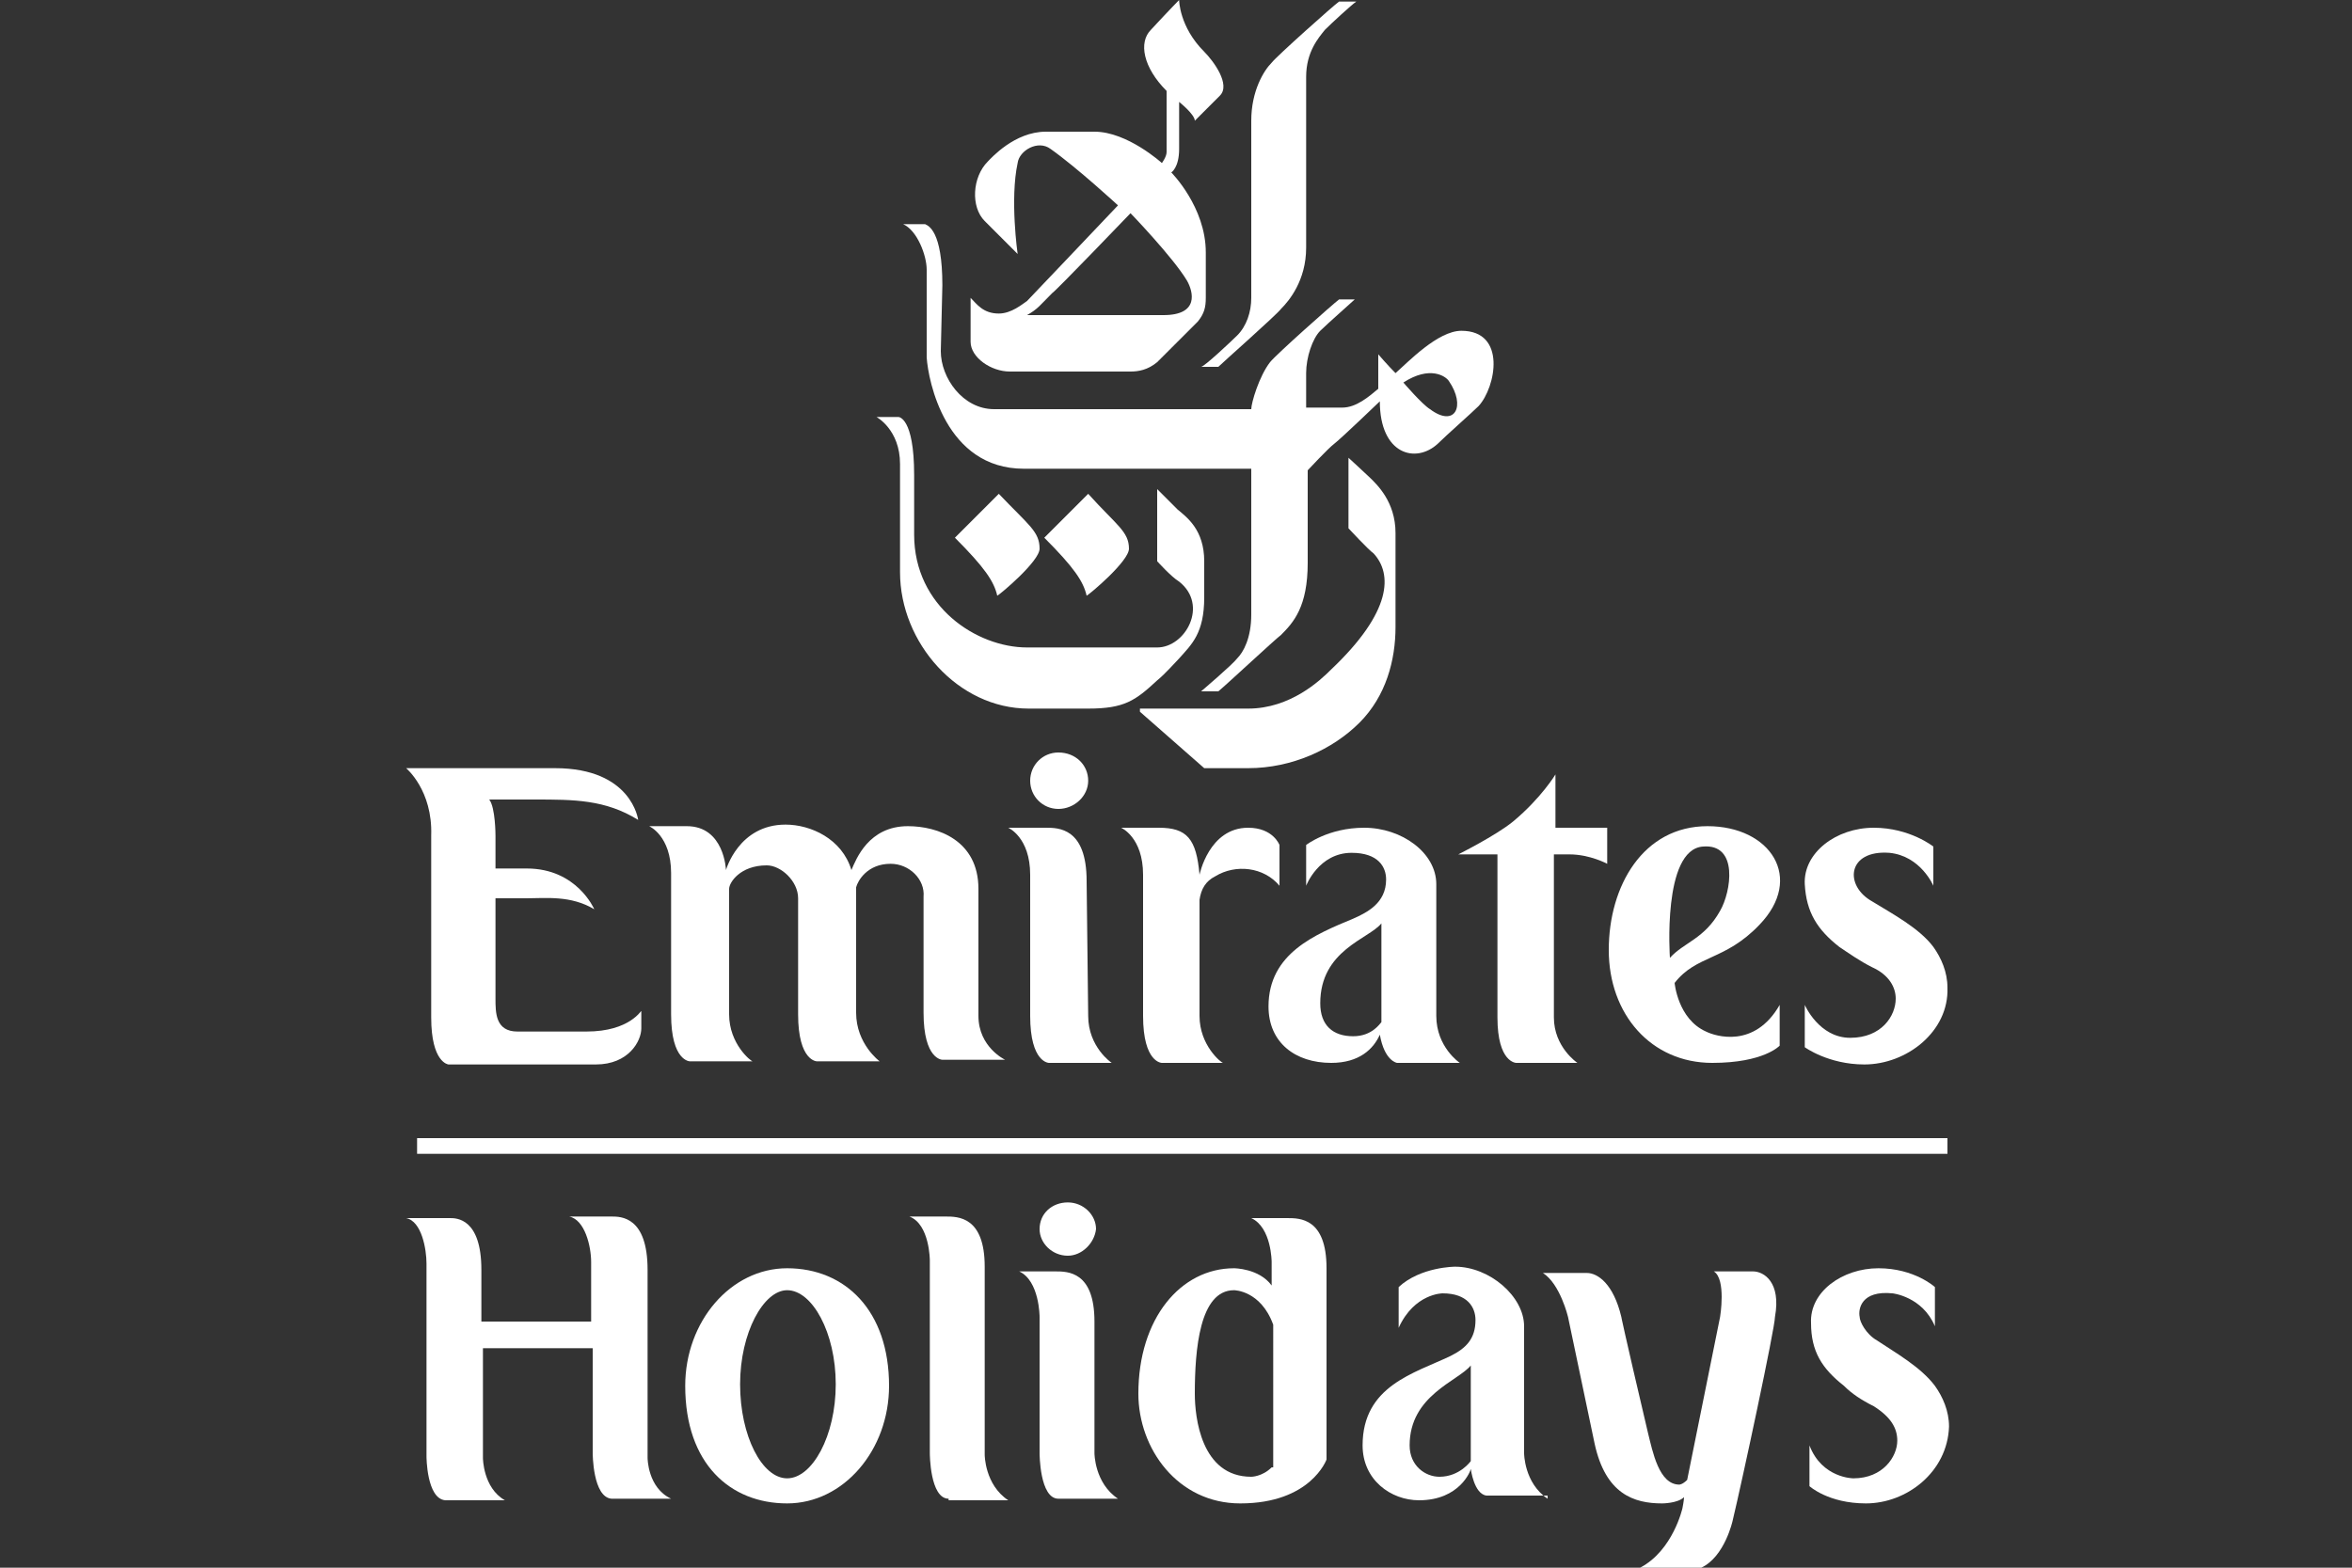
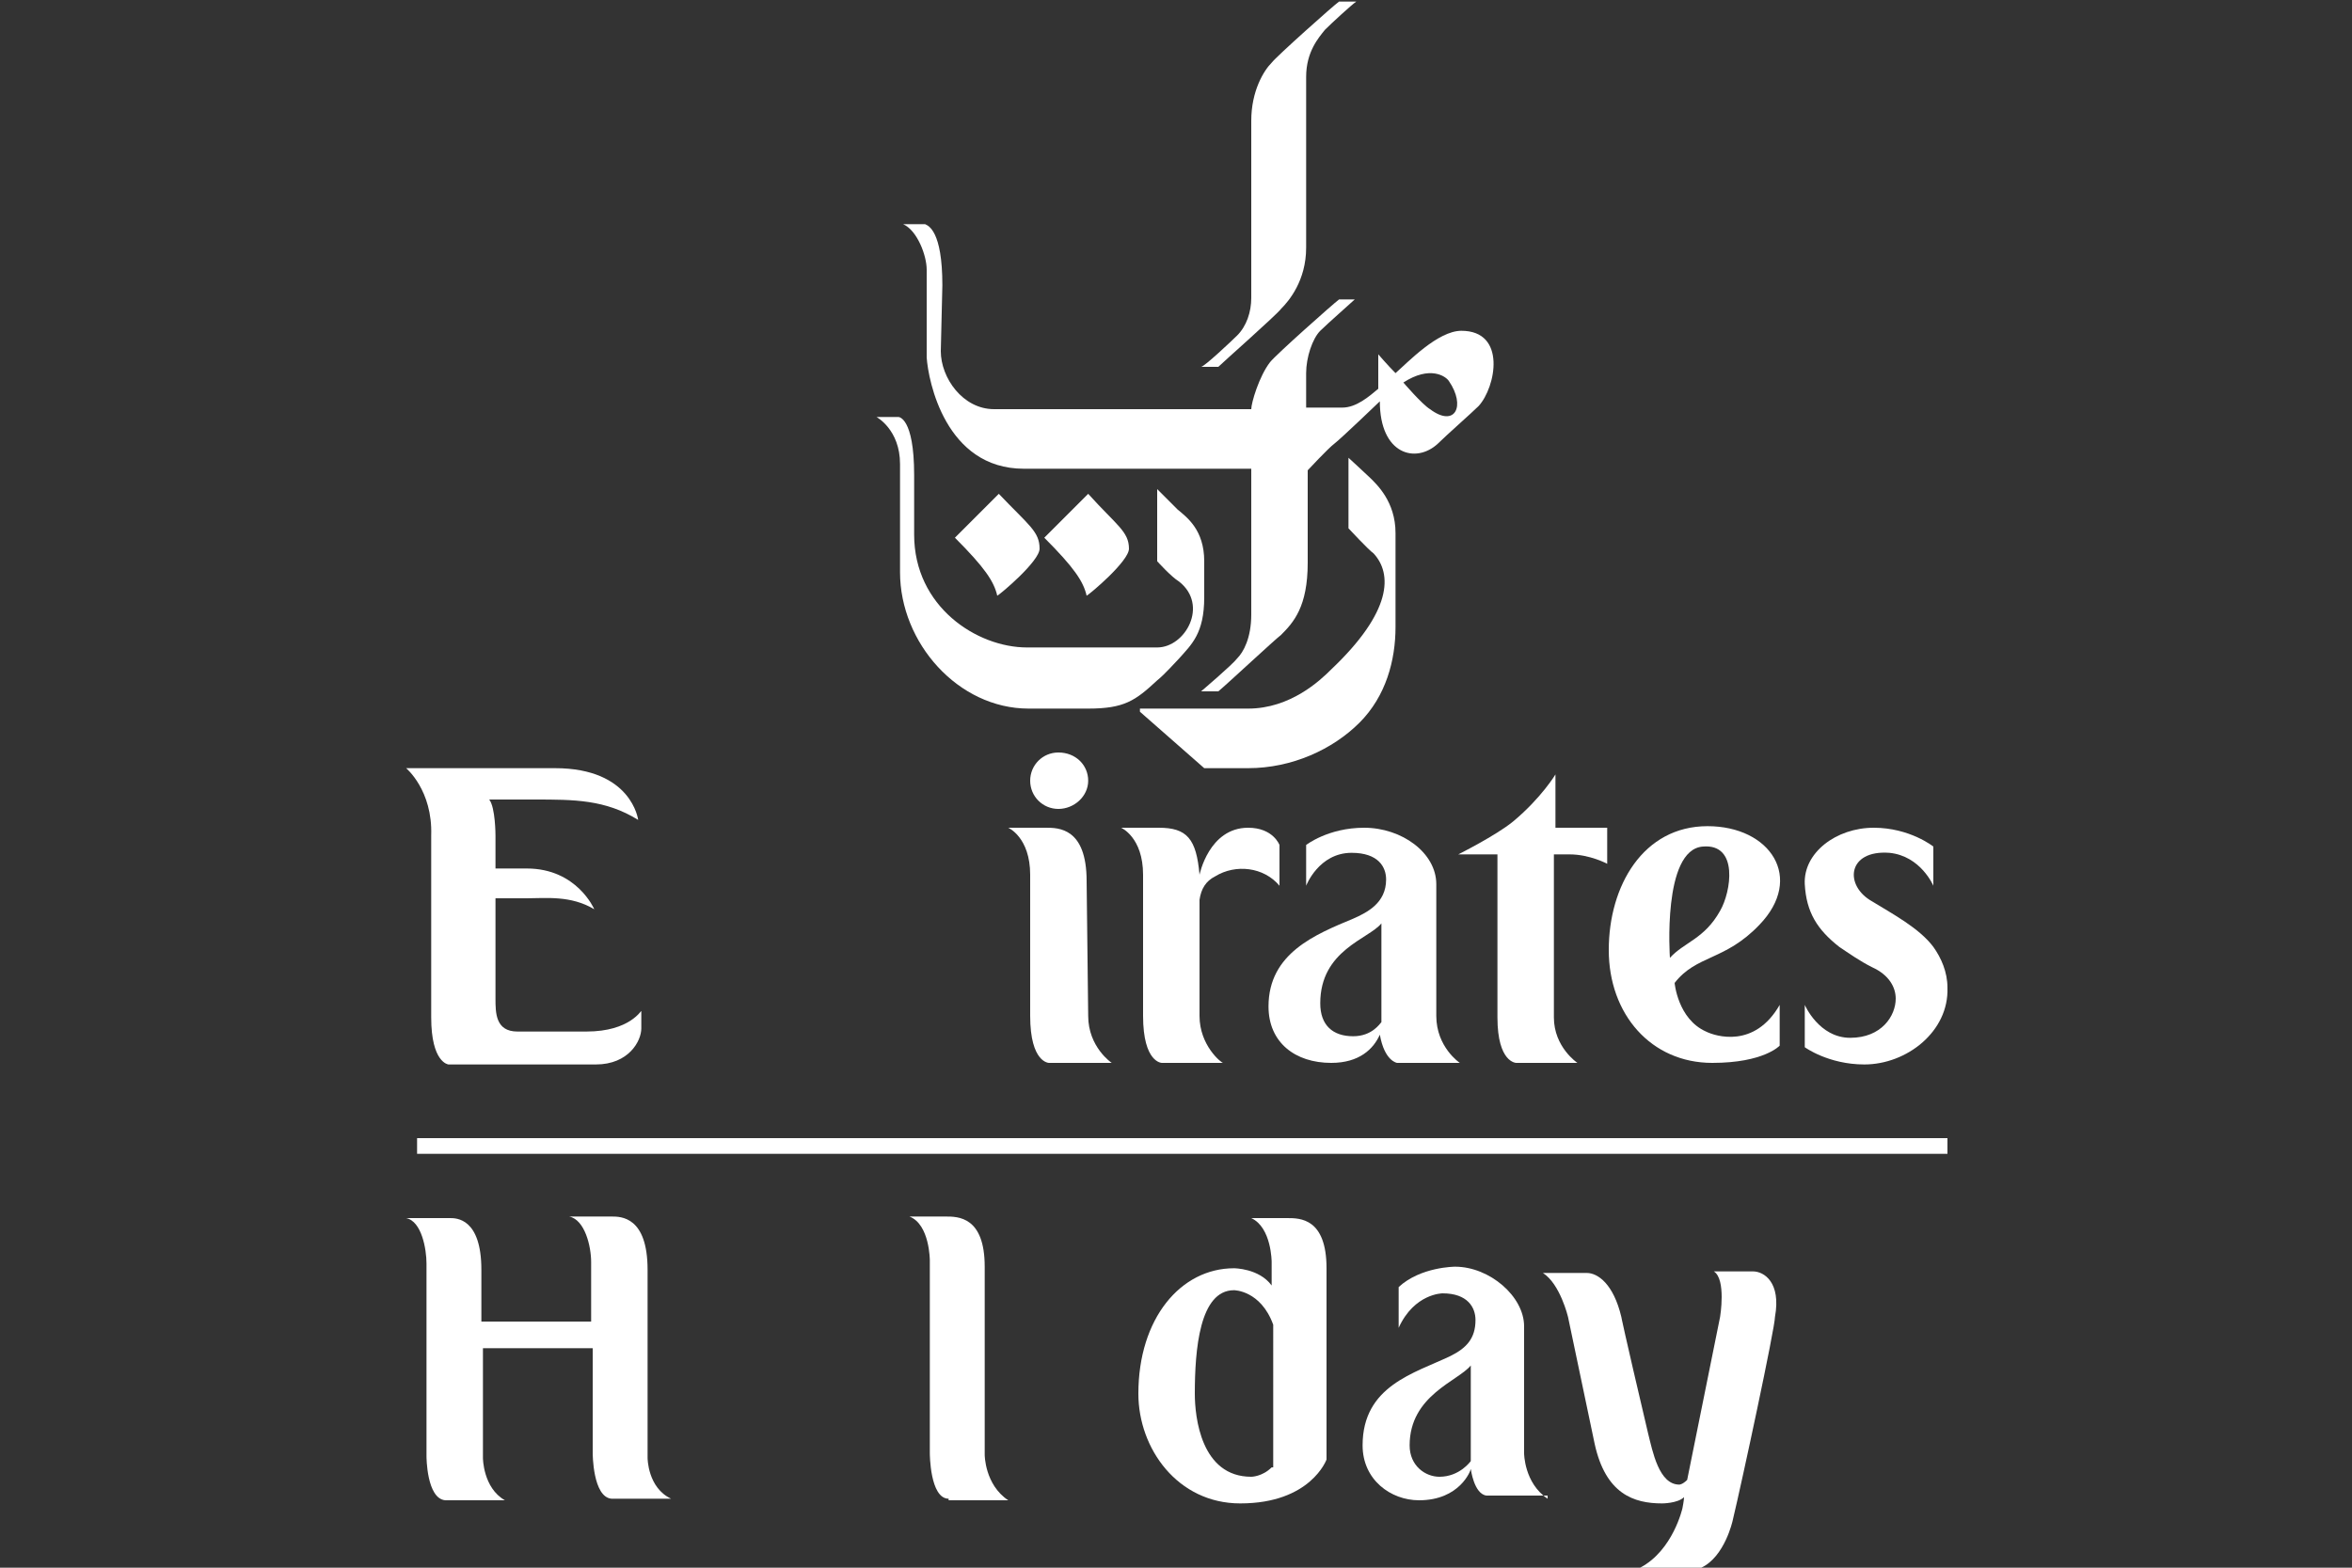
<svg xmlns="http://www.w3.org/2000/svg" id="Layer_1" x="0px" y="0px" viewBox="0 0 150 100" style="enable-background:new 0 0 150 100;" xml:space="preserve">
  <rect x="0" y="0" width="150" height="100" fill="#333333" stroke="none" />
  <style type="text/css"> .st0{fill:#FFFFFF;} </style>
  <g>
    <g>
      <path class="st0" d="M60.5,95.6c-1.2,0-1.2-2.9-1.2-2.9V80.4c0,0,0-2.3-1.3-2.8h2.3c0.8,0,2.5,0,2.5,3.2v12h0c0,0,0,1.9,1.5,2.9 H60.5" />
-       <path class="st0" d="M67.5,95.6c-1.2,0-1.2-2.9-1.2-2.9V84c0,0,0-2.3-1.3-2.9h2.3c0.8,0,2.5,0,2.5,3.2v8.4h0c0,0,0,1.9,1.5,2.9 H67.5 M68.1,80.1c-1,0-1.8-0.8-1.8-1.7c0-1,0.8-1.7,1.8-1.7s1.8,0.8,1.8,1.7C69.8,79.3,69,80.1,68.1,80.1" />
      <path class="st0" d="M84.6,93.1l0-12.2c0-3.2-1.7-3.2-2.5-3.2h-2.3c1.3,0.6,1.3,2.8,1.3,2.8V82c-0.8-1.1-2.4-1.1-2.4-1.1 c-3.4,0-6.1,3.2-6.1,8c0,3.5,2.5,7,6.5,7C83.6,95.9,84.6,93.1,84.6,93.1 M81.1,93.6c-0.6,0.6-1.3,0.6-1.3,0.6 c-3.2,0-3.6-3.8-3.6-5.3c0-2.8,0.3-6.6,2.5-6.6c0,0,1.7,0,2.5,2.2V93.6z" />
      <path class="st0" d="M110.5,97c0,0-0.5,2.3-2,3h-3.9c2.1-1.1,2.7-3.8,2.7-3.8s0.1-0.5,0.1-0.7c-0.4,0.4-1.4,0.4-1.4,0.4 c-1.8,0-3.6-0.6-4.3-3.8c-1.7-8.1-1.7-8.1-1.7-8.1s-0.5-2.1-1.6-2.8h2.8c0.7,0,1.7,0.7,2.2,2.8c0,0,0.1,0.6,1.7,7.4 c0.3,1.2,0.7,3.3,2,3.3c0,0,0.2,0,0.5-0.3c2.1-10.4,2.1-10.4,2.1-10.4s0.4-2.4-0.4-2.9h2.5c0.7,0,1.8,0.7,1.4,2.9 C113.2,84.7,111.1,94.5,110.5,97" />
-       <path class="st0" d="M119,95.9c-2.4,0-3.6-1.1-3.6-1.1v-2.6c0.8,2.1,2.8,2.1,2.8,2.1c1.9,0,2.8-1.4,2.8-2.4c0-0.8-0.4-1.5-1.5-2.2 c-0.8-0.4-1.4-0.8-1.9-1.3c-1.4-1.1-2.1-2.2-2.1-4c-0.1-2,2-3.5,4.3-3.5c2.3,0,3.6,1.2,3.6,1.2v2.5c-0.8-1.9-2.7-2.1-2.7-2.1 c-2-0.2-2.2,1-2.1,1.5c0,0.3,0.4,1.1,1.1,1.5c1.2,0.8,2.8,1.7,3.7,2.9c0.5,0.7,0.9,1.6,0.9,2.6C124.2,93.9,121.6,95.9,119,95.9" />
      <path class="st0" d="M98.7,95.6c-1.5-1-1.5-2.9-1.5-2.9v-8.1c0-1.9-2.2-3.8-4.4-3.8c0,0-2.2,0-3.6,1.3v2.6c1-2.2,2.8-2.2,2.8-2.2 c1.6,0,2.1,0.9,2.1,1.7c0,1.2-0.6,1.8-1.6,2.3c-2.3,1.1-5.6,1.9-5.6,5.7c0,2.2,1.8,3.5,3.6,3.5c2.6,0,3.3-1.9,3.3-2 c0,0,0.2,1.6,1,1.7H98.7 M93.8,93.2c0,0-0.7,1-2,1c-0.9,0-1.9-0.7-1.9-2c0-3.2,3.1-4.1,3.9-5.1V93.2z" />
      <path class="st0" d="M81.1,4c-0.5,0.5-1.3,1.8-1.3,3.7V19c0,0.9-0.3,1.8-0.9,2.4c-0.3,0.3-2.1,2-2.3,2h1.1c0.3-0.3,3.7-3.3,4-3.7 c0.5-0.5,1.6-1.8,1.6-3.9c0-0.5,0-10.5,0-10.9c0-1.6,0.8-2.5,1.2-3c0.4-0.4,1.7-1.6,2-1.8l-1.1,0C85.1,0.3,81.4,3.6,81.1,4" />
      <path class="st0" d="M72.7,45.4l4.1,3.6h2.8c2.8,0,5.4-1.2,7.1-2.9c1.7-1.7,2.3-4,2.3-6.1V34c0-2-1.2-3.1-1.6-3.5 c-0.2-0.2-1.4-1.3-1.4-1.3v4.5c0,0,1.3,1.4,1.6,1.6c1.2,1.3,1.2,3.7-2.7,7.4c-0.7,0.7-2.6,2.5-5.3,2.5H72.7" />
      <path class="st0" d="M89.5,24.4c0,0,1.2,1.4,1.7,1.7c1.6,1.2,2.3-0.2,1.2-1.8C92.2,24,91.2,23.3,89.5,24.4 M84.2,21.1 c-0.5,0.5-0.9,1.7-0.9,2.7v2.2h2.3c0.9,0,1.7-0.7,2.3-1.2v-2.2c0,0,0.6,0.7,1.1,1.2c0.8-0.7,2.7-2.7,4.2-2.7 c2.9,0,2.2,3.6,1.1,4.8c-0.4,0.4-2.1,1.9-2.6,2.4c-1.4,1.3-3.7,0.7-3.7-2.7c0,0-2.5,2.4-2.9,2.7c-0.4,0.3-1.7,1.7-1.7,1.7v5.9 c0,2.8-0.9,3.8-1.7,4.6c-0.4,0.3-3.4,3.1-4,3.6h-1.1c0,0,2-1.7,2.3-2.1c0.4-0.4,0.9-1.3,0.9-2.8c0-0.4,0-9.3,0-9.3H65.3 c-5,0-6.1-5.6-6.2-7.1c0-0.4,0-4.9,0-5.6c0-0.9-0.6-2.5-1.5-2.9H59c0.2,0.1,1.1,0.4,1.1,3.9c0,0-0.1,4-0.1,4.2 c0,1.7,1.4,3.7,3.4,3.7c0.4,0,16.4,0,16.4,0c0-0.4,0.5-2.1,1.2-3c0.4-0.5,4-3.7,4.4-4l1,0C86.3,19.2,84.6,20.7,84.2,21.1" />
      <path class="st0" d="M72,35c0,0.8-2.5,2.9-2.7,3c-0.2-0.9-0.8-1.8-2.7-3.7l2.8-2.8C71.2,33.5,72,33.9,72,35" />
-       <path class="st0" d="M67.1,18.7c-0.8,0.8-0.9,1-1.6,1.4h8.7c2.3,0,1.9-1.5,1.5-2.2c-0.9-1.5-3.6-4.3-3.6-4.3S67.3,18.6,67.1,18.7 M76.8,3.3c0.6,0.6,1.7,2.1,1,2.8c-0.6,0.6-1.6,1.6-1.6,1.6c0-0.4-1-1.2-1-1.2s0,2.7,0,3c0,1.2-0.5,1.5-0.5,1.5s2.2,2.2,2.2,5.1 V19c0,0.6-0.1,1-0.5,1.5c-0.2,0.2-2.3,2.3-2.6,2.6c-0.6,0.5-1.2,0.6-1.7,0.6h-7.7c-1.2,0-2.5-0.9-2.5-1.9c0-0.2,0-2.8,0-2.8 c0.4,0.4,0.8,1,1.8,1c0.8,0,1.5-0.6,1.8-0.8c0.2-0.2,5.8-6.1,5.8-6.1s-2.6-2.4-4.3-3.6c-0.8-0.6-2,0.1-2.1,0.9 c-0.5,2.3,0,5.8,0,5.8s-1.7-1.7-2.1-2.1c-0.9-0.9-0.8-2.8,0.2-3.8c0.2-0.2,1.7-1.9,3.7-1.9h3.1c2.1,0,4.3,2,4.3,2s0.3-0.4,0.3-0.7 c0-1.1,0-3.9,0-3.9c-1.5-1.5-1.8-3.1-1-3.9C74.7,0.5,75.2,0,75.2,0S75.2,1.7,76.8,3.3" />
      <path class="st0" d="M57.3,26.6h-1.4c0,0,1.5,0.8,1.5,3v6.9c0,4.5,3.7,8.7,8.2,8.7h3.8c2.3,0,3-0.5,4.4-1.8 c0.5-0.4,1.2-1.2,1.4-1.4c0.8-0.9,1.6-1.6,1.6-3.9v-2.3c0-2-1.1-2.8-1.7-3.3c-0.4-0.4-1.3-1.3-1.3-1.3v4.6c0,0,0.9,1,1.4,1.3 c1.9,1.5,0.4,4.2-1.4,4.2c-0.4,0-7.8,0-8.3,0c-3.2,0-7.2-2.6-7.2-7.2v-3.8C58.3,26.6,57.3,26.6,57.3,26.6" />
      <path class="st0" d="M66.3,35c0,0.8-2.5,2.9-2.7,3c-0.2-0.9-0.8-1.8-2.7-3.7l2.8-2.8C65.6,33.5,66.3,33.9,66.3,35" />
      <path class="st0" d="M37.4,65.8c-0.5,0-3.9,0-4.4,0c-1.4,0-1.4-1.2-1.4-2.1v-6.4c0,0,1,0,2,0c1.2,0,2.8-0.2,4.3,0.7 c0,0-1.1-2.6-4.3-2.6h-2v-1.3v-0.8c0,0,0-1.8-0.4-2.3c0,0,2.7,0,2.9,0c2.5,0,4.5,0,6.6,1.3c0,0-0.4-3.3-5.3-3.3h-9.5 c0,0,1.7,1.4,1.6,4.3l0,11.6c0,2.9,1.1,3,1.1,3h3.3h1.5H38c2.1,0,2.9-1.5,2.9-2.3l0-1.1C40.9,64.4,40.2,65.8,37.4,65.8" />
-       <path class="st0" d="M62.4,64.8v-8.1c0-3.1-2.6-4-4.5-4c-2.5,0-3.3,2.1-3.6,2.8c-0.6-2-2.6-2.9-4.2-2.9c-3,0-3.8,2.9-3.8,2.9 s-0.1-2.8-2.5-2.8h-2.4c0,0,1.4,0.6,1.4,3l0,9c0,3,1.2,3,1.2,3h4c-0.1,0-1.5-1.1-1.5-3v-8c0-0.4,0.7-1.5,2.4-1.5c0.9,0,2,1,2,2.1 l0,7.4c0,3,1.2,3,1.2,3h4c0,0-1.5-1.1-1.5-3.1l0-8c0.1-0.4,0.7-1.5,2.2-1.5c1.2,0,2.2,1,2.1,2.1c0,0,0,6.8,0,7.4c0,3,1.2,3,1.2,3 c2.1,0,4,0,4,0S62.4,66.8,62.4,64.8" />
      <path class="st0" d="M69.4,64.8c0,2,1.5,3,1.5,3s-1.9,0-4,0c0,0-1.2,0-1.2-3v0l0-9c0-2.4-1.4-3-1.4-3h2.4c0.8,0,2.6,0,2.6,3.4 L69.4,64.8L69.4,64.8" />
      <path class="st0" d="M81.6,53.9c0,0-0.4-1.1-2-1.1c-2.5,0-3.1,3-3.1,3c-0.2-2.3-0.8-3-2.6-3h-2.4c0,0,1.4,0.6,1.4,3v9 c0,3,1.2,3,1.2,3H78c-0.1,0-1.5-1.1-1.5-3l0-7.4c0.1-0.7,0.4-1.2,1-1.5c1.3-0.8,3.1-0.6,4.1,0.6V53.9" />
      <path class="st0" d="M100.1,54.5c1.3,0,2.4,0.6,2.4,0.6l0-2.3h-3.3v-3.4c0,0-0.9,1.5-2.7,3c-1.1,0.9-3.5,2.1-3.5,2.1l2.5,0l0,10.4 c0,2.9,1.2,2.9,1.2,2.9c2.2,0,3.9,0,3.9,0s-1.5-1-1.5-2.9l0-10.4H100.1" />
      <path class="st0" d="M109.7,58.1c0.7-1.2,1.2-4.3-1.1-4.1c-2.6,0.2-2.1,7.1-2.1,7.1C107.4,60.1,108.7,59.9,109.7,58.1 M112.2,59 c-2.2,2.3-4,1.9-5.4,3.7c0,0,0.2,2.3,2,3.1c0.6,0.3,3.1,1.1,4.7-1.7l0,2.6c0,0-1,1.1-4.3,1.1c-3.9,0-6.6-3.1-6.6-7.2 c0-4.1,2.2-7.9,6.3-7.9C112.9,52.7,115.1,56,112.2,59" />
      <path class="st0" d="M67.5,51.6c1,0,1.9-0.8,1.9-1.8c0-1-0.8-1.8-1.9-1.8c-1,0-1.8,0.8-1.8,1.8C65.7,50.8,66.5,51.6,67.5,51.6" />
      <path class="st0" d="M120.9,63.7c0,1.1-0.9,2.5-2.9,2.5c-2,0-2.9-2.1-2.9-2.1l0,2.7c0,0,1.5,1.1,3.8,1.1c2.7,0,5.4-2.1,5.3-4.9 c0-1-0.4-1.9-0.9-2.6c-0.9-1.2-2.6-2.1-3.9-2.9c-1.8-1-1.6-3.3,1.1-3.1c2,0.2,2.8,2.1,2.8,2.1v-2.5c0,0-1.5-1.2-3.8-1.2 c-2.4,0-4.5,1.6-4.4,3.6c0.1,1.8,0.8,2.9,2.2,4c0.6,0.4,1.3,0.9,2.1,1.3C120.5,62.2,120.9,63,120.9,63.7" />
      <path class="st0" d="M88.4,56.1c0,1.5-1.2,2.1-2.1,2.5c-2.4,1-5.4,2.2-5.4,5.6c0,2.3,1.7,3.6,4,3.6c1.8,0,2.7-0.9,3.1-1.8 c0.3,1.7,1.1,1.8,1.1,1.8c2.1,0,4,0,4,0s-1.5-1-1.5-3v-8.4c0-2-2.2-3.6-4.6-3.6c-2.3,0-3.7,1.1-3.7,1.1v2.6c0,0,0.8-2.1,2.9-2.1 C87.9,54.4,88.4,55.3,88.4,56.1 M86.3,66.1c-1.3,0-2.1-0.7-2.1-2.1c0-3.4,3.1-4.1,3.9-5.1l0,6.3C88,65.3,87.5,66.1,86.3,66.1" />
      <rect x="26.6" y="72.6" class="st0" width="97.6" height="1" />
-       <path class="st0" d="M50.2,94.3c1.6,0,3.1-2.7,3.1-6c0-3.3-1.5-6-3.1-6c-1.5,0-3,2.7-3,6C47.2,91.6,48.6,94.3,50.2,94.3 M50.2,80.9c3.7,0,6.5,2.7,6.5,7.5c0,4.1-2.9,7.5-6.5,7.5c-3.6,0-6.5-2.5-6.5-7.5C43.7,84.3,46.6,80.9,50.2,80.9" />
      <path class="st0" d="M41.5,95.6H39c-1.2-0.1-1.2-2.9-1.2-2.9V86h-7V93c0,0,0,1.9,1.4,2.7H31h-2.6c-1.2-0.1-1.2-2.8-1.2-2.8 s0-11.4,0-12.3c0-0.9-0.3-2.7-1.3-2.9h2.8c0.4,0,2,0,2,3.3v3.3h7v-3.8c0-1-0.4-2.7-1.4-2.9H39c0.6,0,2.3,0,2.3,3.4V93 c0,0,0,1.9,1.5,2.6H41.5" />
    </g>
  </g>
</svg>